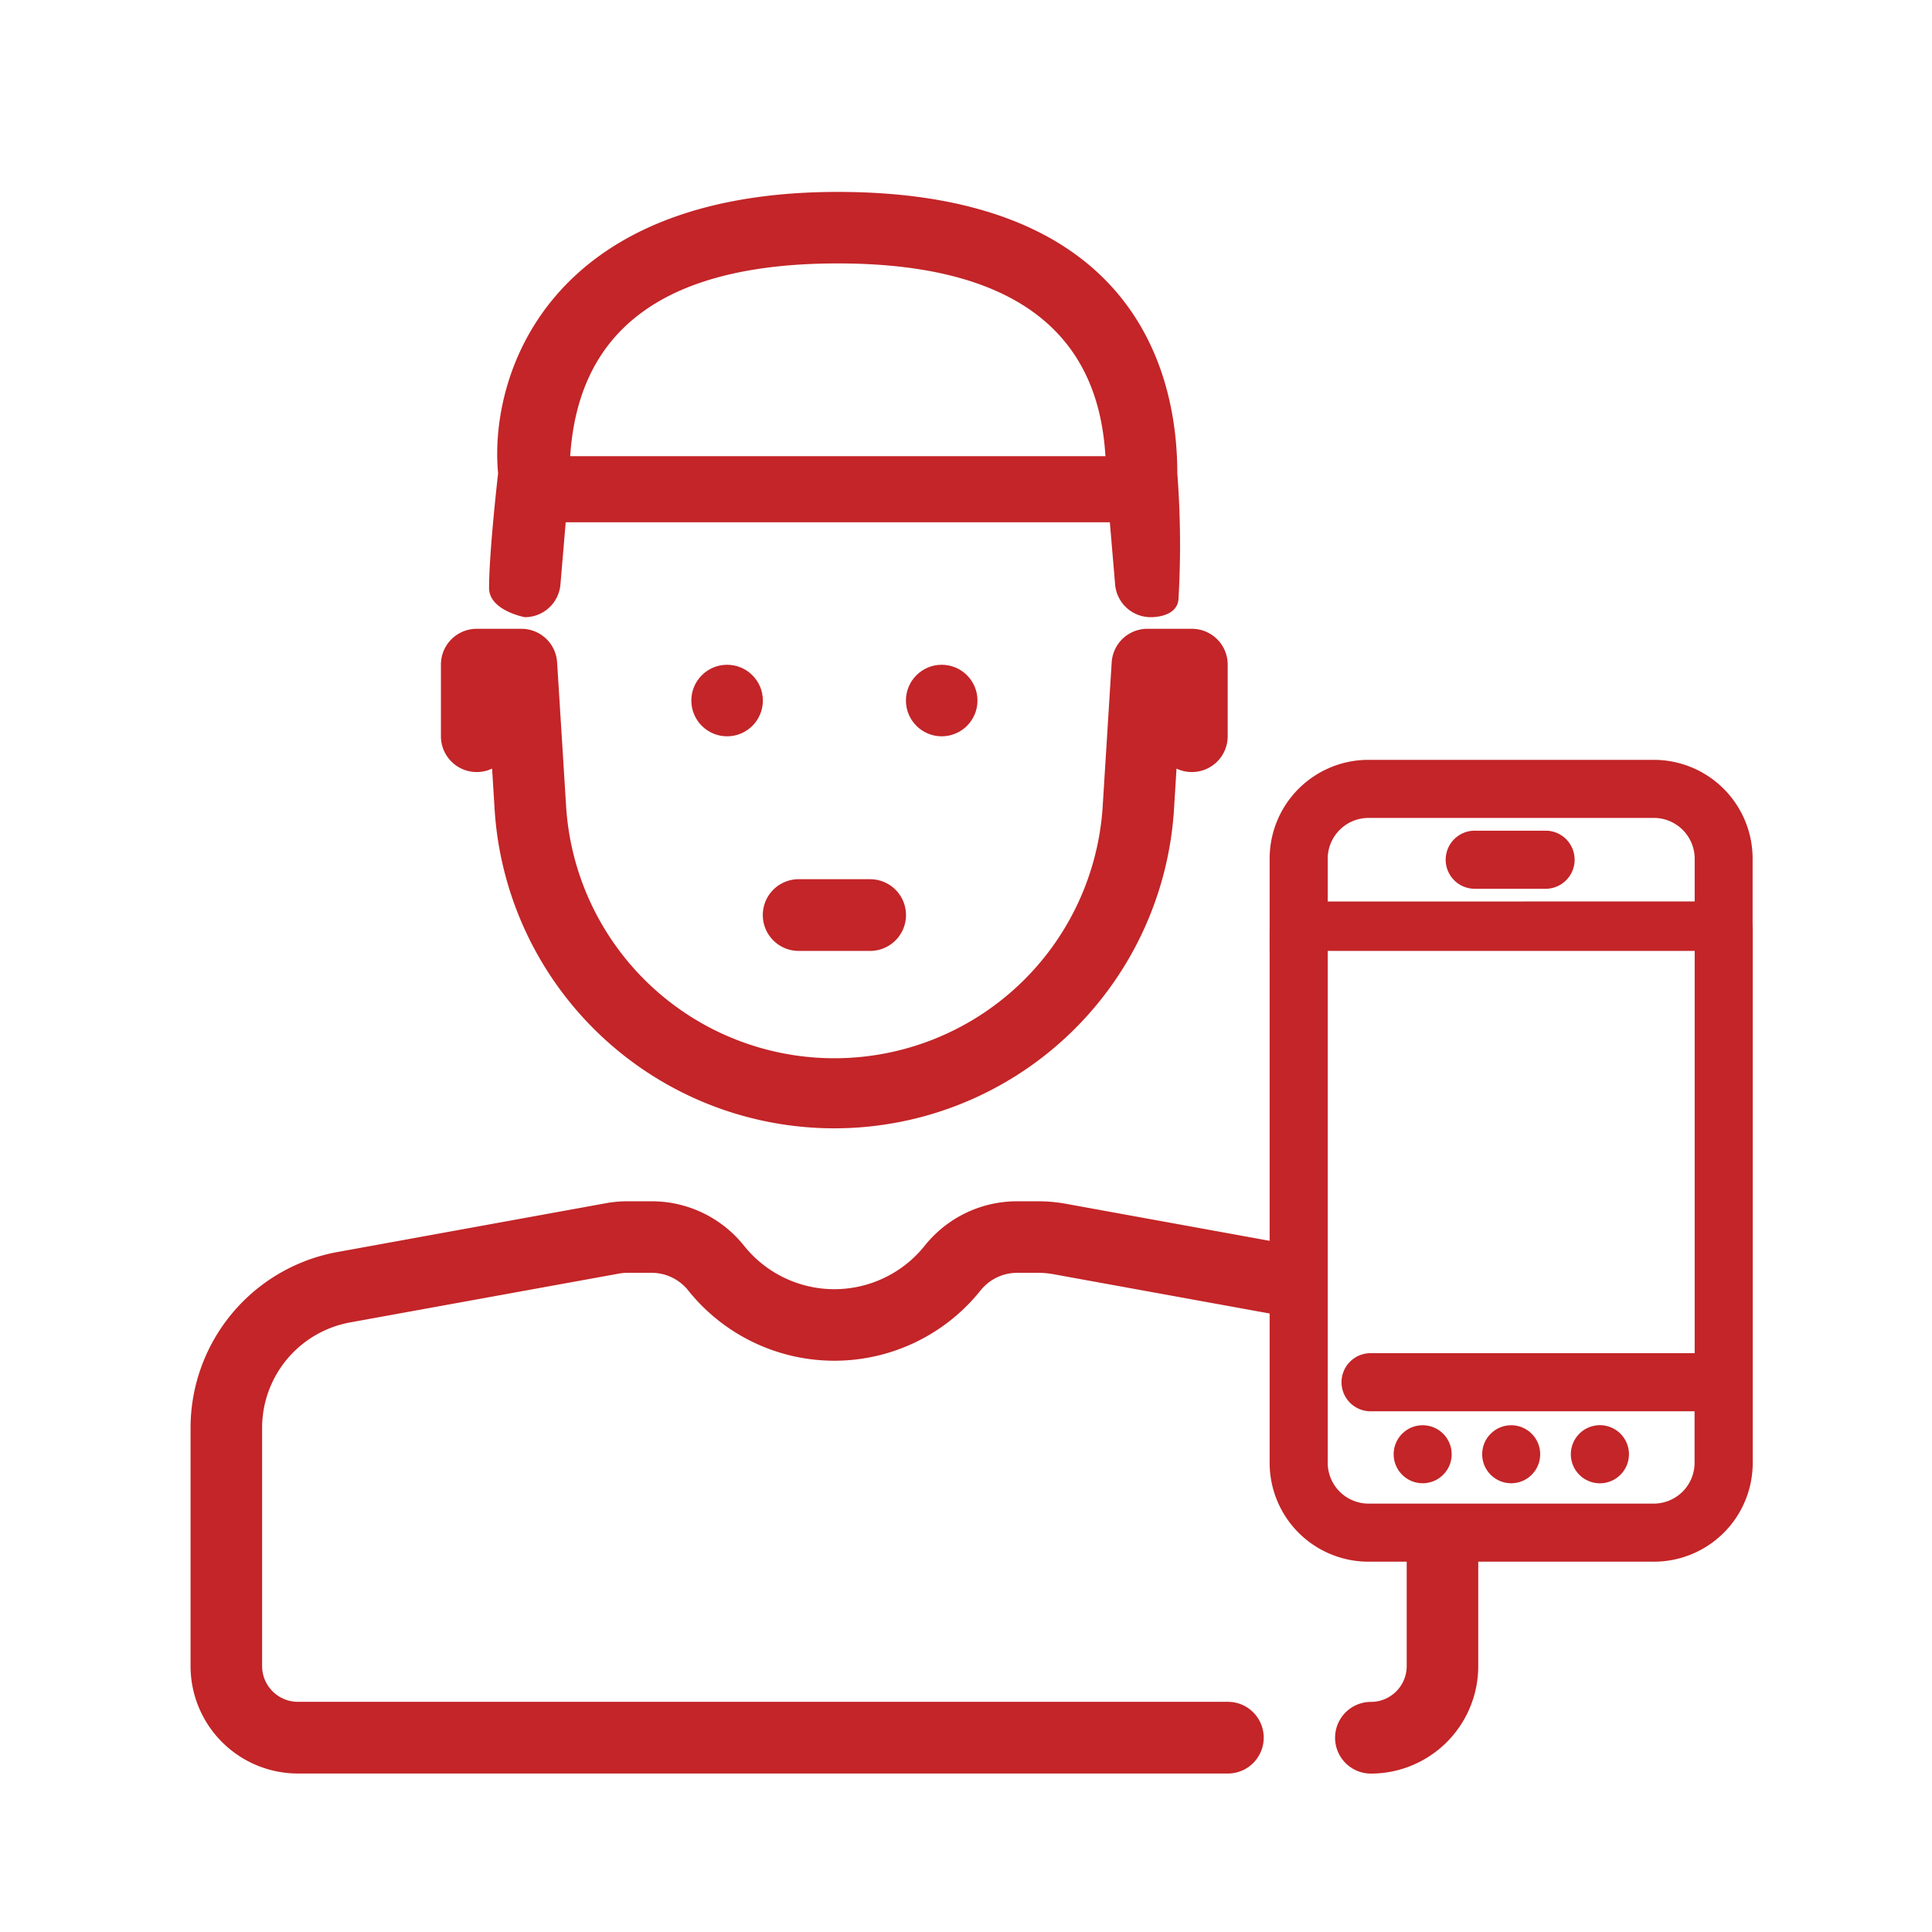
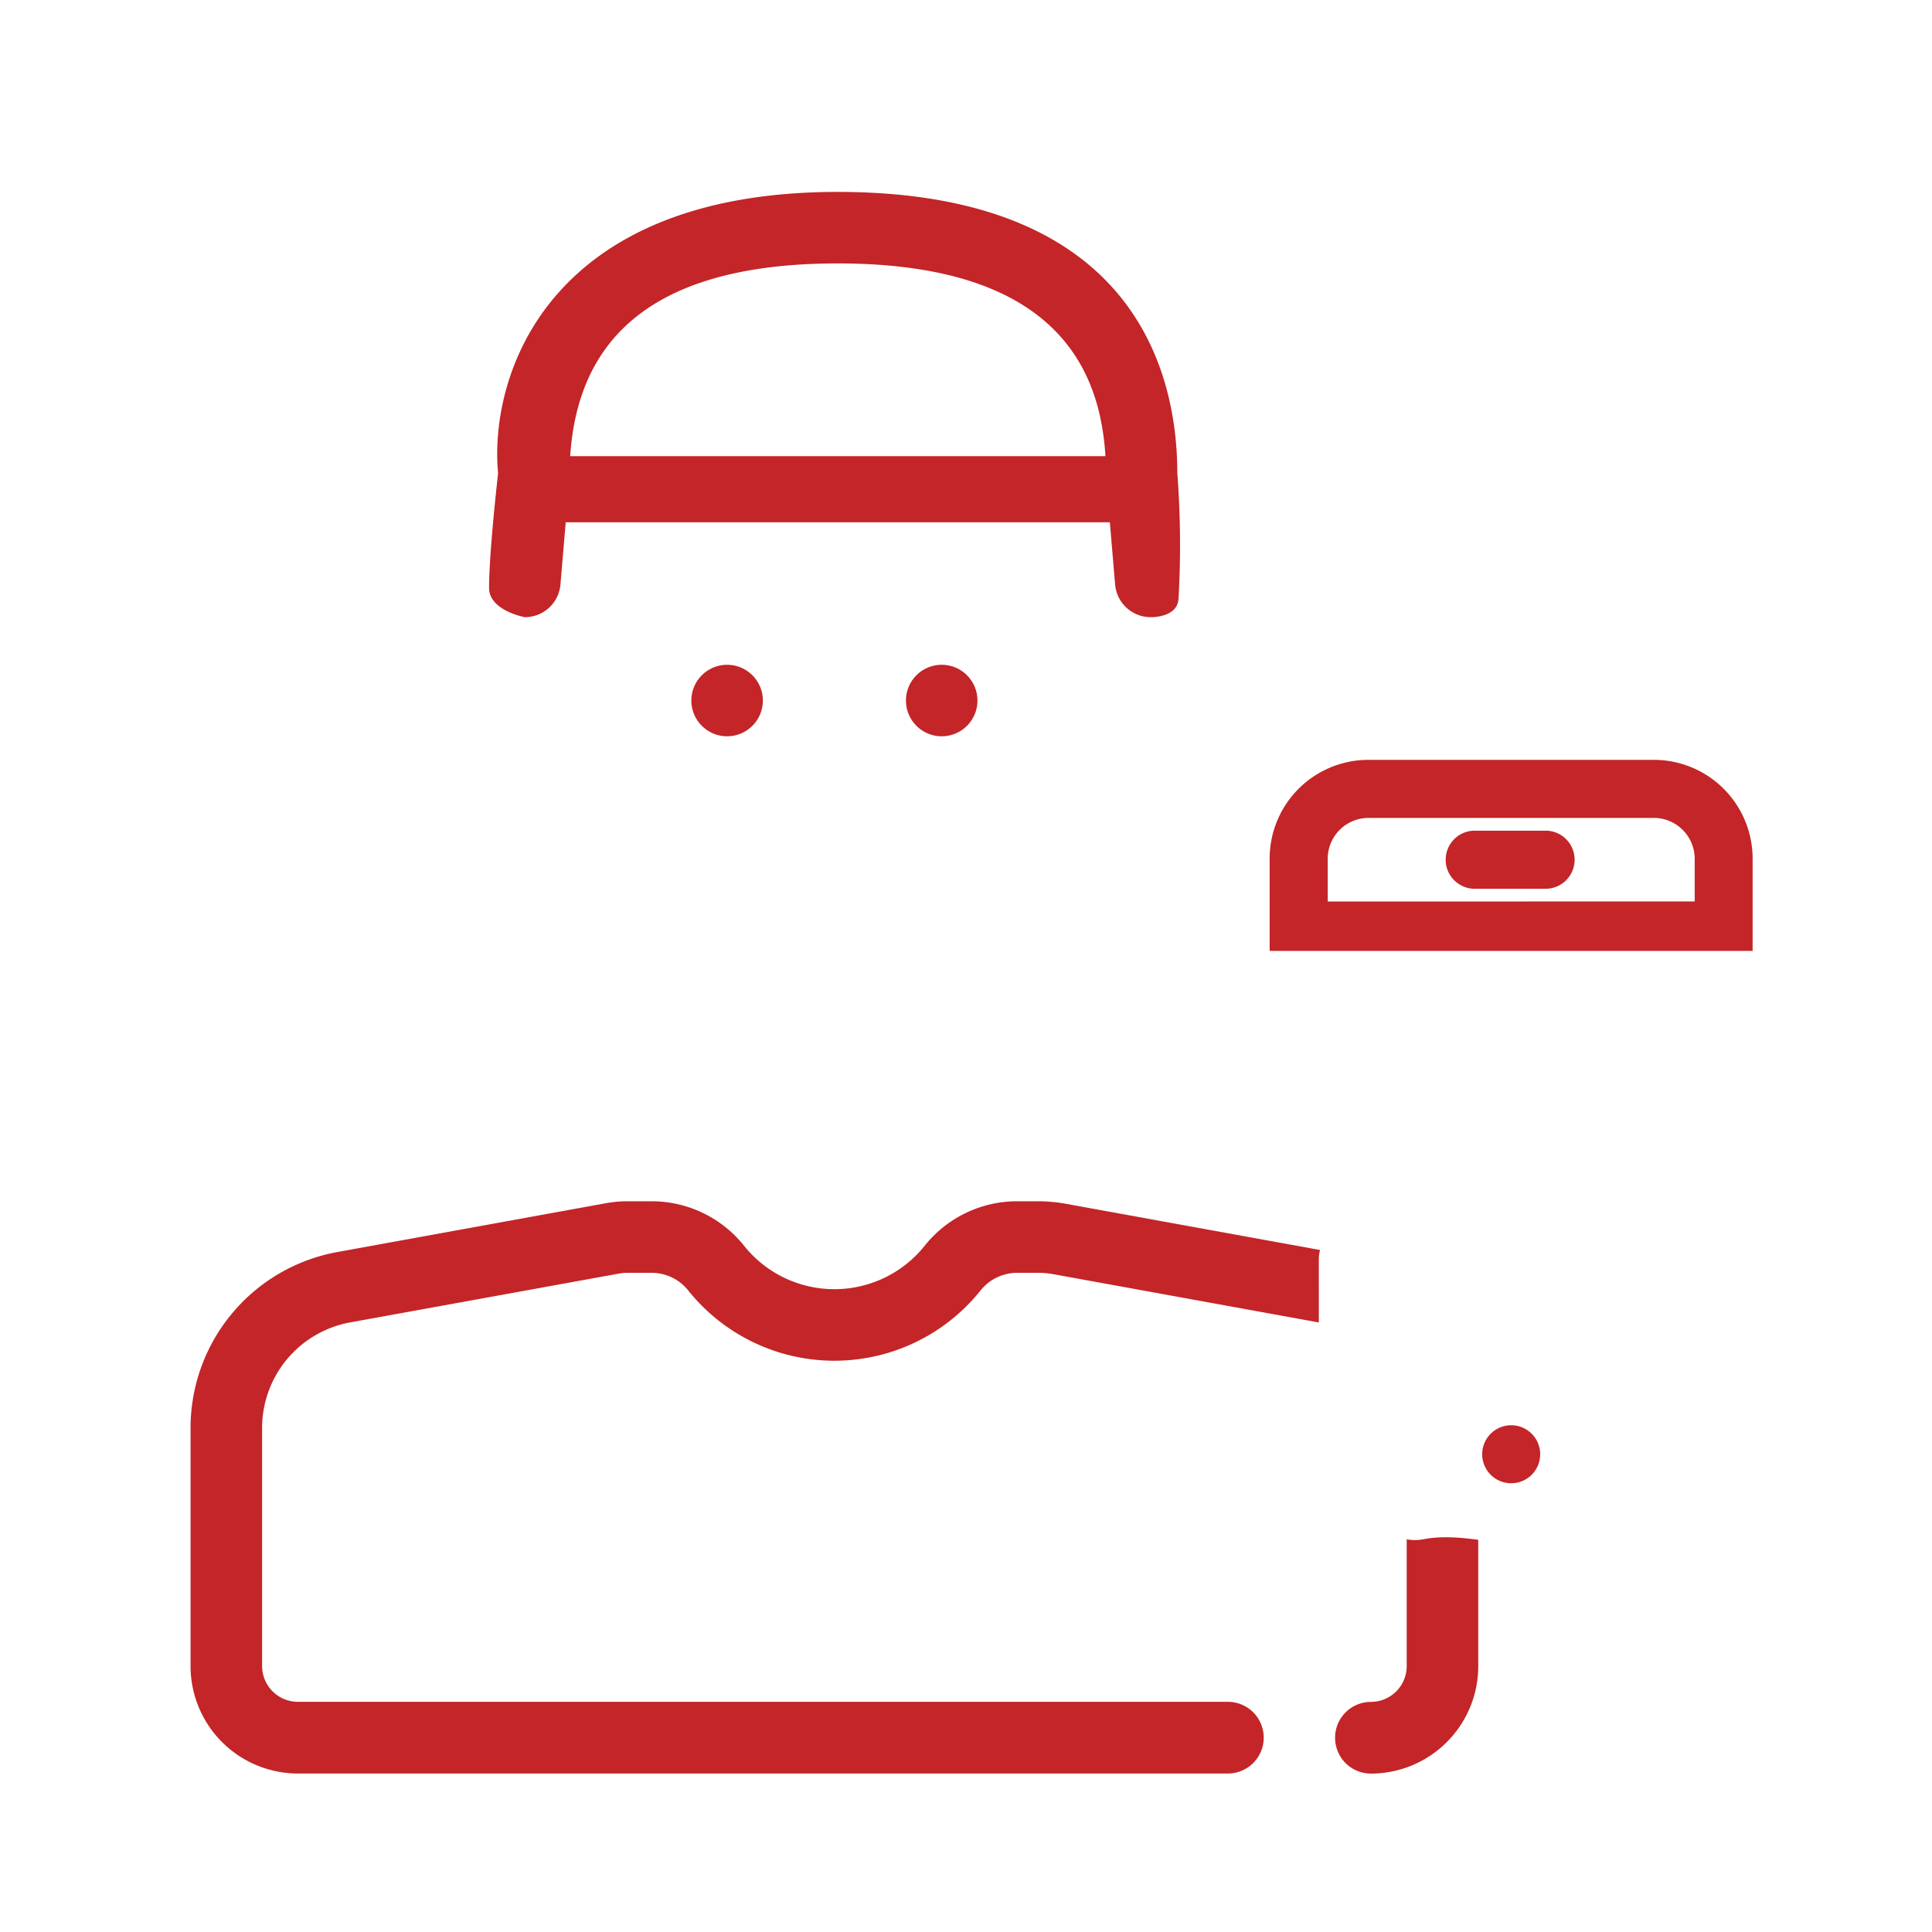
<svg xmlns="http://www.w3.org/2000/svg" viewBox="0 0 512 512">
  <defs>
    <style>.a{fill:#c32528;}</style>
  </defs>
  <circle class="a" cx="192.69" cy="185.65" r="9.48" />
  <circle class="a" cx="249.56" cy="185.65" r="9.48" />
  <path class="a" d="M92.81,350.45,164,337.52a13.1,13.1,0,0,1,2.26-.21h6.43A12.42,12.42,0,0,1,182.4,342a49.59,49.59,0,0,0,77.44,0,12.45,12.45,0,0,1,9.75-4.69H275a23.37,23.37,0,0,1,4.24.38l70.19,12.76h.07V333.64a9.05,9.05,0,0,1,.33-2.38l-67.17-12.21a41.66,41.66,0,0,0-7.66-.7h-5.42a31.3,31.3,0,0,0-24.54,11.8,30.64,30.64,0,0,1-47.85,0,31.3,31.3,0,0,0-24.54-11.8h-6.43a31.33,31.33,0,0,0-5.62.51L89.42,331.8A47.39,47.39,0,0,0,50.5,378.43v63.15A28.47,28.47,0,0,0,78.94,470H325.4a9.48,9.48,0,1,0,0-19H78.94a9.49,9.49,0,0,1-9.48-9.48V378.43A28.43,28.43,0,0,1,92.81,350.45Z" />
  <path class="a" d="M377.17,407.93a11.76,11.76,0,0,1-4.38,0v33.61a9.49,9.49,0,0,1-9.48,9.48,9.48,9.48,0,0,0,0,19,28.47,28.47,0,0,0,28.44-28.44V408.06C386.86,407.42,381.92,407,377.17,407.93Z" />
-   <path class="a" d="M211.65,252H230.6a9.48,9.48,0,0,0,0-19H211.65a9.48,9.48,0,0,0,0,19Z" />
-   <path class="a" d="M126.33,204.6a9.6,9.6,0,0,0,4.08-.91l.69,11.13a90.2,90.2,0,0,0,180,0l.69-11.13a9.6,9.6,0,0,0,4.08.91,9.48,9.48,0,0,0,9.48-9.48v-19a9.48,9.48,0,0,0-9.48-9.48H304.07a9.47,9.47,0,0,0-9.46,8.88l-2.38,38.07a71.24,71.24,0,0,1-142.21,0l-2.38-38.07a9.47,9.47,0,0,0-9.46-8.88H126.33a9.48,9.48,0,0,0-9.48,9.48v19A9.48,9.48,0,0,0,126.33,204.6Z" />
  <path class="a" d="M312,125.43c0-30-14.18-74.57-90-74.57-77.21,0-92.41,49-90,74.57,0,0-2.39,20.78-2.39,30.39,0,6,9.47,7.74,9.47,7.74a9.47,9.47,0,0,0,9.46-8.88l2.38-28.07c0-30.49,14.86-56.8,71.1-56.8,64.72,0,71.1,35.21,71.1,56.8l2.38,28.07a9.47,9.47,0,0,0,9.46,8.88s7,.19,7.35-4.8A248.46,248.46,0,0,0,312,125.43Z" />
  <rect class="a" x="144.75" y="120.89" width="153.05" height="17.52" />
-   <path class="a" d="M362.94,413.86a26.19,26.19,0,0,1-26.47-26.47V246.5a7.7,7.7,0,0,1,15.39,0V387.39a10.83,10.83,0,0,0,11.08,11.08H438a10.84,10.84,0,0,0,11.08-11.08V374H362.94a7.7,7.7,0,0,1,0-15.39h86.17V246.5a7.69,7.69,0,1,1,15.38,0V387.39A26.18,26.18,0,0,1,438,413.86Z" />
  <circle class="a" cx="400.48" cy="385.39" r="7.69" />
-   <path class="a" d="M424,393.09a7.7,7.7,0,1,1,7.69-7.7A7.71,7.71,0,0,1,424,393.09Z" />
-   <circle class="a" cx="377.02" cy="385.39" r="7.69" />
  <path class="a" d="M391.1,235.53a7.7,7.7,0,1,1,0-15.39h18.77a7.7,7.7,0,0,1,0,15.39Z" />
  <path class="a" d="M336.47,252V227.83a26.18,26.18,0,0,1,26.47-26.46H438a26.18,26.18,0,0,1,26.46,26.46V252Zm112.64-13.11V227.83A10.84,10.84,0,0,0,438,216.76H362.94a10.83,10.83,0,0,0-11.08,11.07v11.08Z" />
</svg>